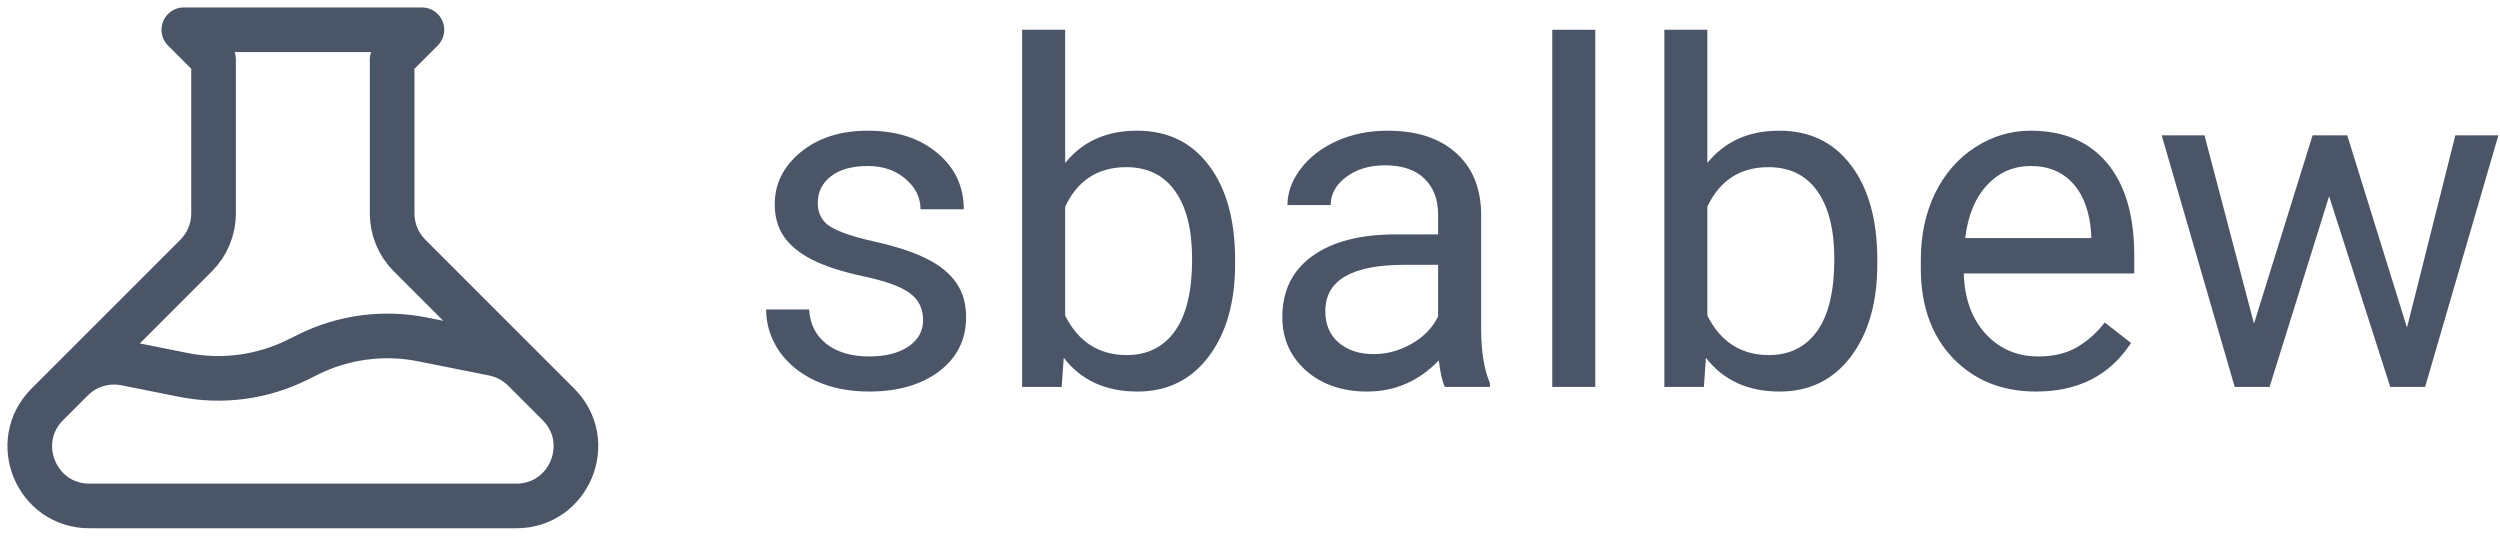
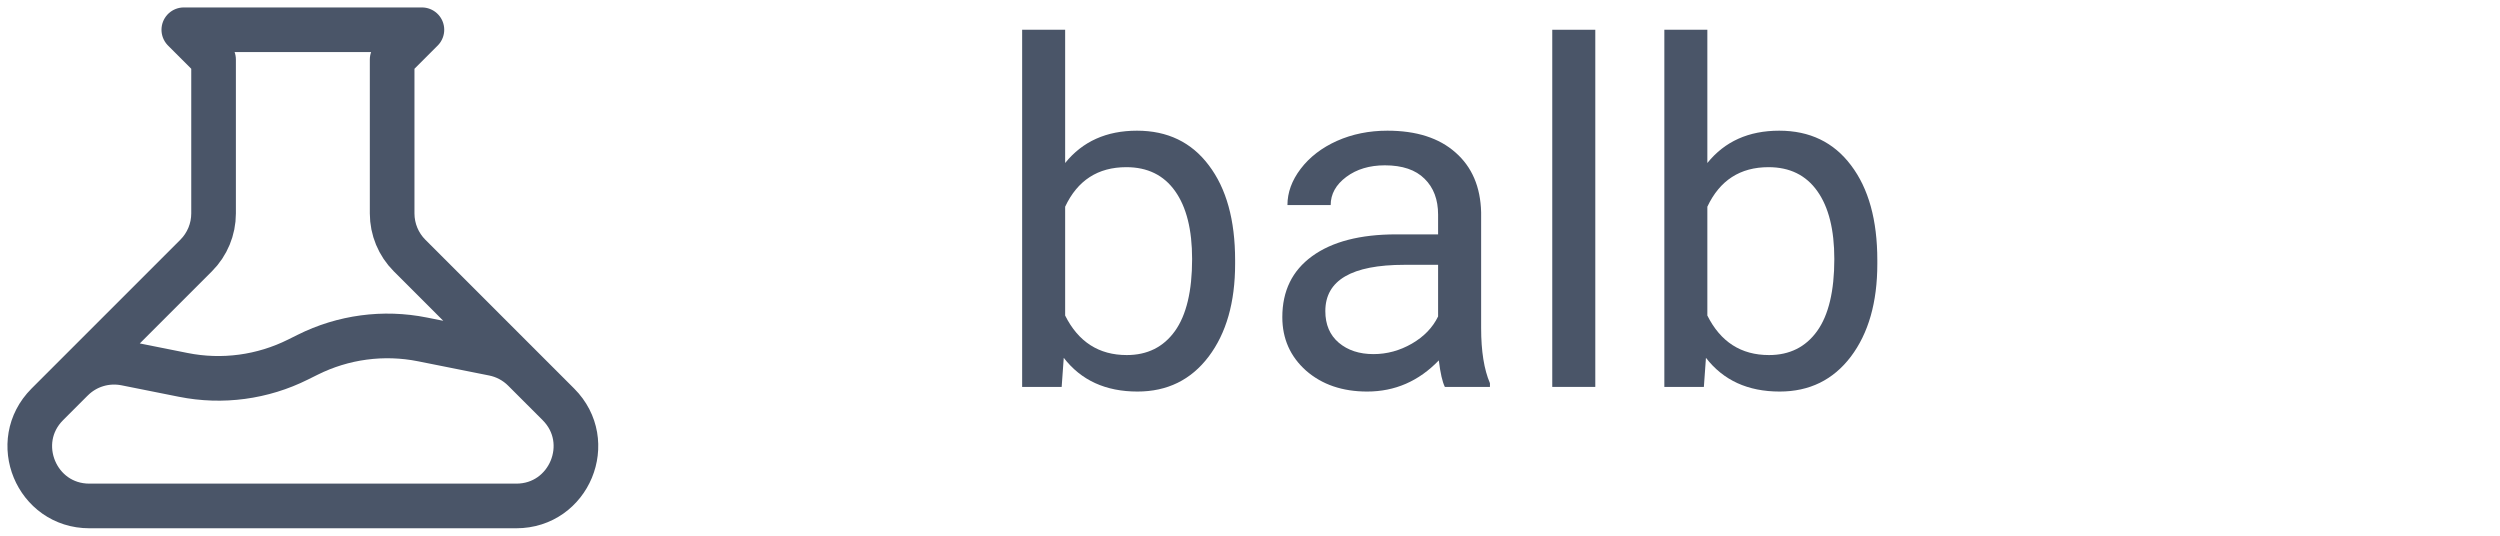
<svg xmlns="http://www.w3.org/2000/svg" viewBox="0 0 84 18" fill="none">
-   <path d="M31.016 10.758C31.016 10.367 30.867 10.065 30.57 9.852C30.279 9.633 29.766 9.445 29.031 9.289C28.302 9.133 27.721 8.945 27.289 8.727C26.862 8.508 26.544 8.247 26.336 7.945C26.133 7.643 26.031 7.284 26.031 6.867C26.031 6.174 26.323 5.589 26.906 5.109C27.495 4.63 28.245 4.391 29.156 4.391C30.115 4.391 30.891 4.638 31.484 5.133C32.083 5.628 32.383 6.26 32.383 7.031H30.93C30.93 6.635 30.76 6.294 30.422 6.008C30.088 5.721 29.667 5.578 29.156 5.578C28.63 5.578 28.219 5.693 27.922 5.922C27.625 6.151 27.477 6.451 27.477 6.82C27.477 7.169 27.615 7.432 27.891 7.609C28.167 7.786 28.664 7.956 29.383 8.117C30.107 8.279 30.693 8.471 31.141 8.695C31.588 8.919 31.919 9.19 32.133 9.508C32.352 9.82 32.461 10.203 32.461 10.656C32.461 11.412 32.159 12.018 31.555 12.477C30.951 12.93 30.167 13.156 29.203 13.156C28.526 13.156 27.927 13.037 27.406 12.797C26.885 12.557 26.477 12.224 26.18 11.797C25.888 11.365 25.742 10.898 25.742 10.398H27.188C27.213 10.883 27.406 11.268 27.766 11.555C28.13 11.836 28.609 11.977 29.203 11.977C29.75 11.977 30.188 11.867 30.516 11.648C30.849 11.425 31.016 11.128 31.016 10.758Z" fill="#4A5568" />
  <path d="M41.5 8.867C41.5 10.159 41.203 11.198 40.609 11.984C40.016 12.766 39.219 13.156 38.219 13.156C37.151 13.156 36.325 12.779 35.742 12.023L35.672 13H34.344V1H35.789V5.477C36.372 4.753 37.177 4.391 38.203 4.391C39.229 4.391 40.034 4.779 40.617 5.555C41.206 6.331 41.5 7.393 41.5 8.742V8.867ZM40.055 8.703C40.055 7.719 39.865 6.958 39.484 6.422C39.104 5.885 38.557 5.617 37.844 5.617C36.891 5.617 36.206 6.06 35.789 6.945V10.602C36.232 11.487 36.922 11.93 37.859 11.93C38.552 11.93 39.091 11.662 39.477 11.125C39.862 10.588 40.055 9.781 40.055 8.703Z" fill="#4A5568" />
  <path d="M48.547 13C48.464 12.833 48.396 12.537 48.344 12.109C47.672 12.807 46.87 13.156 45.938 13.156C45.104 13.156 44.419 12.922 43.883 12.453C43.352 11.979 43.086 11.38 43.086 10.656C43.086 9.776 43.419 9.094 44.086 8.609C44.758 8.12 45.7 7.875 46.914 7.875H48.32V7.211C48.32 6.706 48.169 6.305 47.867 6.008C47.565 5.706 47.12 5.555 46.531 5.555C46.016 5.555 45.583 5.685 45.234 5.945C44.885 6.206 44.711 6.521 44.711 6.891H43.258C43.258 6.469 43.406 6.062 43.703 5.672C44.005 5.276 44.411 4.964 44.922 4.734C45.438 4.505 46.003 4.391 46.617 4.391C47.591 4.391 48.354 4.635 48.906 5.125C49.458 5.609 49.745 6.279 49.766 7.133V11.023C49.766 11.8 49.865 12.417 50.062 12.875V13H48.547ZM46.148 11.898C46.602 11.898 47.031 11.781 47.438 11.547C47.844 11.312 48.138 11.008 48.32 10.633V8.898H47.188C45.417 8.898 44.531 9.417 44.531 10.453C44.531 10.906 44.682 11.26 44.984 11.516C45.286 11.771 45.675 11.898 46.148 11.898Z" fill="#4A5568" />
  <path d="M53.602 13H52.156V1H53.602V13Z" fill="#4A5568" />
  <path d="M63.078 8.867C63.078 10.159 62.781 11.198 62.188 11.984C61.594 12.766 60.797 13.156 59.797 13.156C58.729 13.156 57.904 12.779 57.32 12.023L57.25 13H55.922V1H57.367V5.477C57.95 4.753 58.755 4.391 59.781 4.391C60.807 4.391 61.612 4.779 62.195 5.555C62.784 6.331 63.078 7.393 63.078 8.742V8.867ZM61.633 8.703C61.633 7.719 61.443 6.958 61.062 6.422C60.682 5.885 60.135 5.617 59.422 5.617C58.469 5.617 57.784 6.06 57.367 6.945V10.602C57.81 11.487 58.5 11.93 59.438 11.93C60.13 11.93 60.669 11.662 61.055 11.125C61.44 10.588 61.633 9.781 61.633 8.703Z" fill="#4A5568" />
-   <path d="M68.414 13.156C67.268 13.156 66.336 12.781 65.617 12.031C64.898 11.276 64.539 10.268 64.539 9.008V8.742C64.539 7.904 64.698 7.156 65.016 6.5C65.338 5.839 65.787 5.323 66.359 4.953C66.938 4.578 67.562 4.391 68.234 4.391C69.333 4.391 70.188 4.753 70.797 5.477C71.406 6.201 71.711 7.237 71.711 8.586V9.188H65.984C66.005 10.021 66.247 10.695 66.711 11.211C67.18 11.721 67.773 11.977 68.492 11.977C69.003 11.977 69.435 11.872 69.789 11.664C70.143 11.456 70.453 11.18 70.719 10.836L71.602 11.523C70.893 12.612 69.831 13.156 68.414 13.156ZM68.234 5.578C67.651 5.578 67.162 5.792 66.766 6.219C66.37 6.641 66.125 7.234 66.031 8H70.266V7.891C70.224 7.156 70.026 6.589 69.672 6.188C69.318 5.781 68.838 5.578 68.234 5.578Z" fill="#4A5568" />
-   <path d="M80.875 11.008L82.5 4.547H83.945L81.484 13H80.312L78.258 6.594L76.258 13H75.086L72.633 4.547H74.07L75.734 10.875L77.703 4.547H78.867L80.875 11.008Z" fill="#4A5568" />
  <path d="M17.604 12.428C17.325 12.149 16.969 11.958 16.582 11.881L14.195 11.404C12.887 11.142 11.528 11.324 10.335 11.921L10.017 12.079C8.824 12.676 7.465 12.858 6.157 12.596L4.226 12.21C3.903 12.146 3.569 12.162 3.254 12.257C2.939 12.352 2.653 12.524 2.42 12.757M6.176 1H14.176L13.176 2V7.172C13.176 7.702 13.387 8.211 13.762 8.586L18.762 13.586C20.022 14.846 19.129 17 17.347 17H3.004C1.222 17 0.33 14.846 1.59 13.586L6.59 8.586C6.965 8.211 7.176 7.702 7.176 7.172V2L6.176 1Z" stroke="#4A5568" stroke-width="1.5" stroke-linecap="round" stroke-linejoin="round" />
</svg>